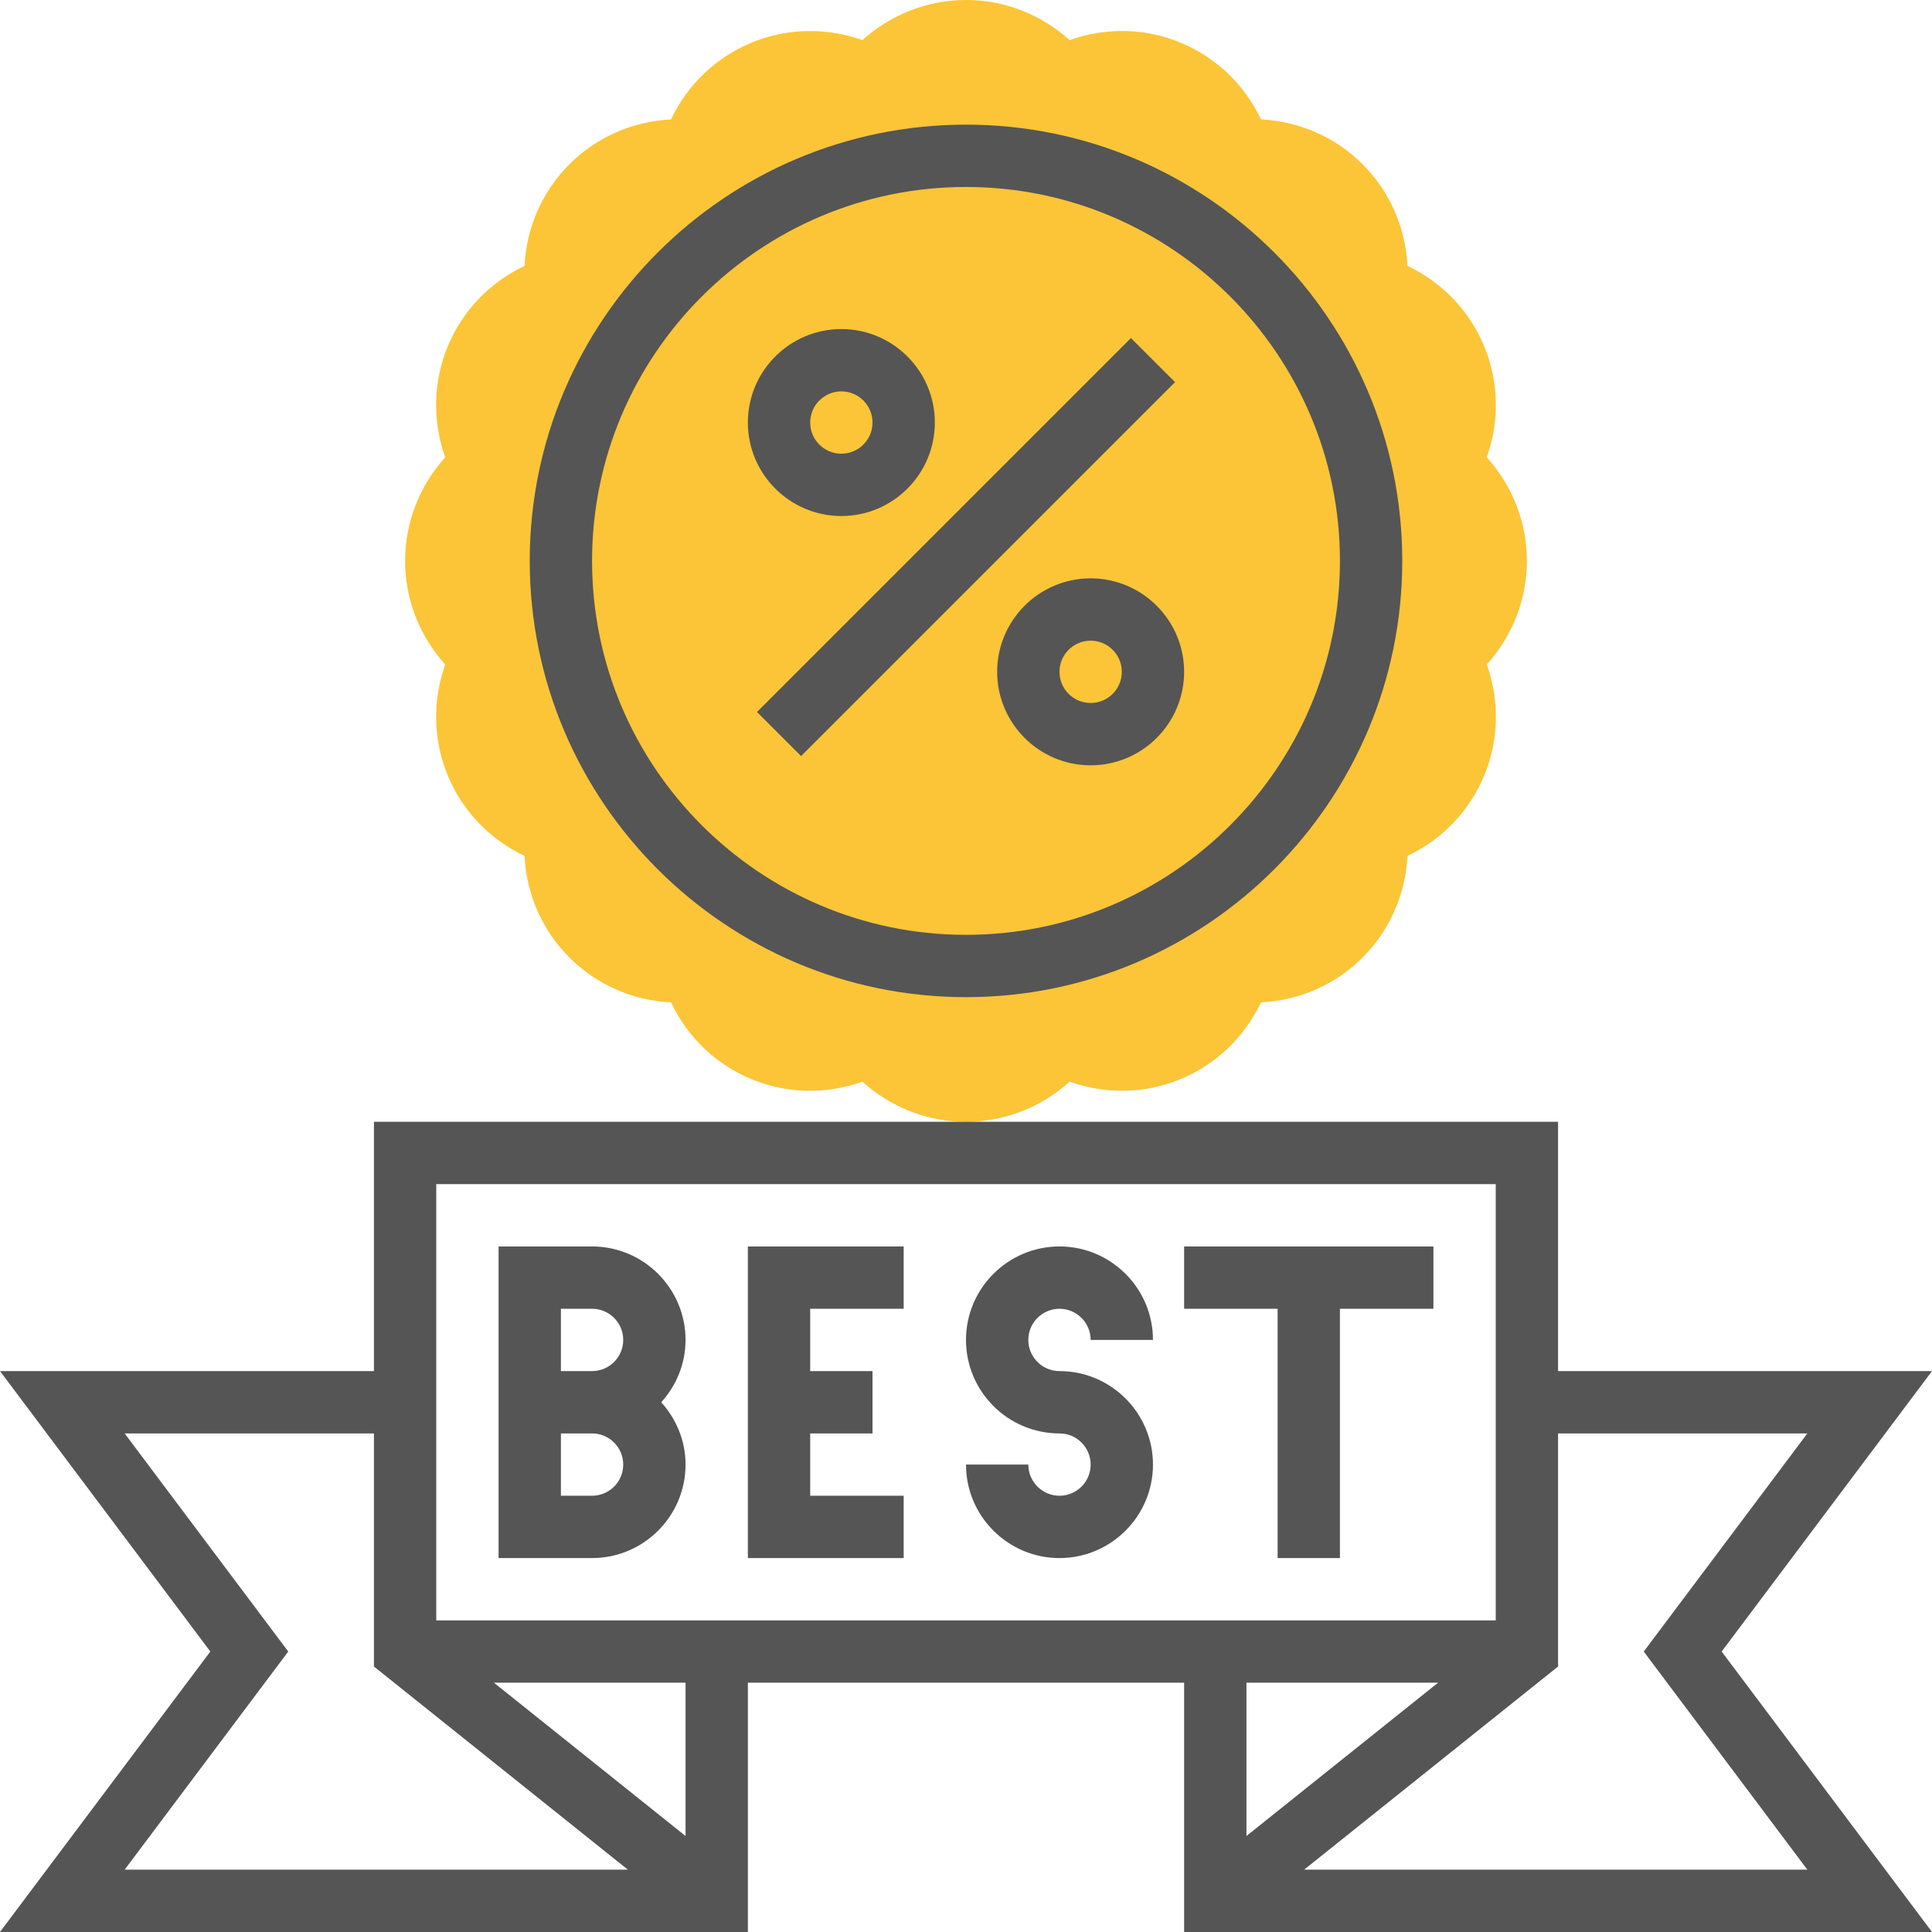
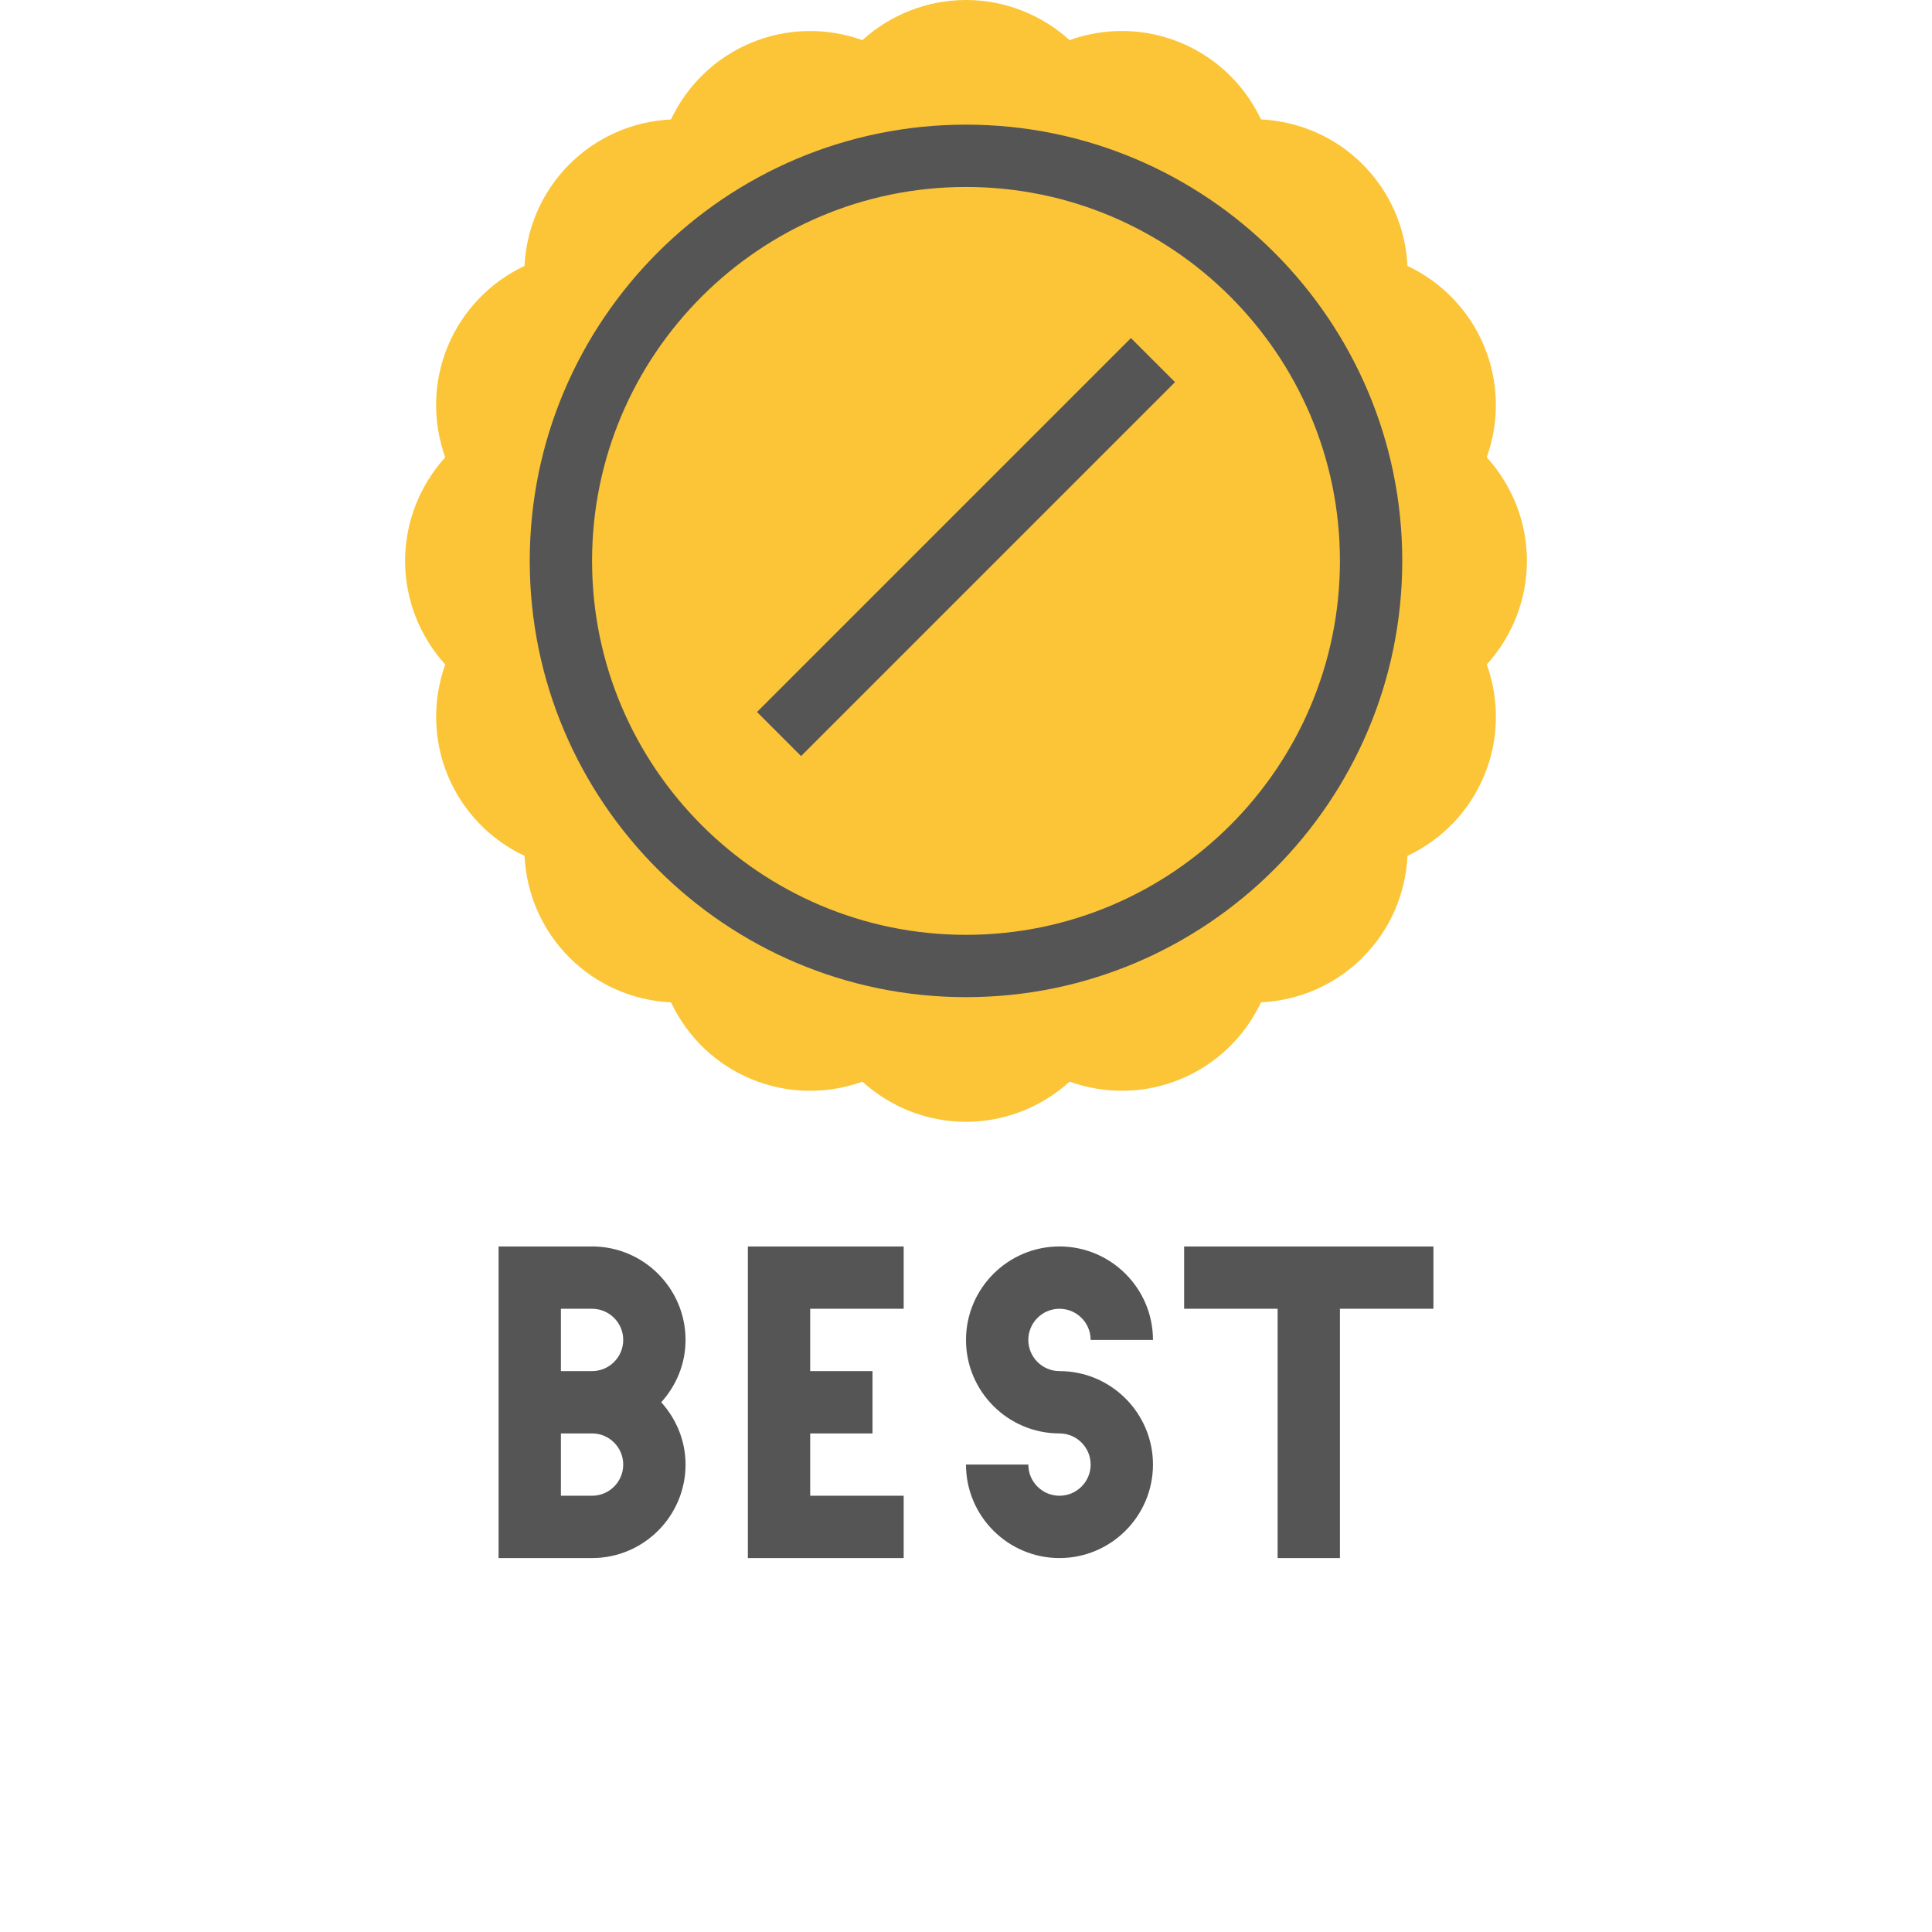
<svg xmlns="http://www.w3.org/2000/svg" version="1.1" width="512" height="512" x="0" y="0" viewBox="0 0 496 496" style="enable-background:new 0 0 512 512" xml:space="preserve" class="">
  <g>
    <path d="M248 288c-9.872 0-19.28-3.696-26.592-10.296-9.28 3.296-19.376 3.128-28.512-.664-9.128-3.784-16.408-10.792-20.624-19.696-9.84-.496-19.112-4.528-26.088-11.52-6.992-6.984-11.032-16.24-11.52-26.088-8.904-4.216-15.912-11.504-19.696-20.624-3.784-9.136-3.968-19.24-.664-28.512C107.696 163.28 104 153.872 104 144s3.696-19.28 10.296-26.592c-3.304-9.272-3.12-19.384.664-28.512 3.784-9.128 10.792-16.408 19.696-20.624.496-9.84 4.528-19.112 11.52-26.088 6.976-6.992 16.24-11.032 26.088-11.52 4.216-8.904 11.504-15.912 20.624-19.696 9.128-3.792 19.232-3.976 28.512-.664C228.72 3.696 238.128 0 248 0s19.28 3.696 26.592 10.296c9.272-3.312 19.368-3.128 28.512.664 9.128 3.784 16.408 10.792 20.624 19.696 9.84.496 19.112 4.528 26.088 11.52 6.992 6.984 11.032 16.24 11.52 26.088 8.904 4.216 15.912 11.504 19.696 20.624 3.784 9.136 3.968 19.24.664 28.512C388.304 124.72 392 134.128 392 144s-3.696 19.28-10.296 26.592c3.304 9.272 3.12 19.384-.664 28.512-3.784 9.128-10.792 16.408-19.696 20.624-.496 9.84-4.528 19.112-11.52 26.088-6.976 6.992-16.24 11.032-26.088 11.52-4.216 8.904-11.504 15.912-20.624 19.696-9.136 3.792-19.24 3.96-28.512.664C267.28 284.304 257.872 288 248 288z" style="" fill="#fbc537" data-original="#f0bc5e" opacity="1" class="" />
-     <path d="M248 256c61.76 0 112-50.24 112-112S309.76 32 248 32 136 82.24 136 144s50.24 112 112 112zm0-208c52.936 0 96 43.064 96 96s-43.064 96-96 96-96-43.064-96-96 43.064-96 96-96z" fill="#555555" opacity="1" data-original="#000000" class="" />
+     <path d="M248 256c61.76 0 112-50.24 112-112S309.76 32 248 32 136 82.24 136 144s50.24 112 112 112m0-208c52.936 0 96 43.064 96 96s-43.064 96-96 96-96-43.064-96-96 43.064-96 96-96z" fill="#555555" opacity="1" data-original="#000000" class="" />
    <path d="m301.662 98.105-96 96.001-11.314-11.314 96-96zM152 320h-24v80h24c13.232 0 24-10.768 24-24 0-6.168-2.408-11.744-6.24-16 3.84-4.256 6.24-9.832 6.24-16 0-13.232-10.768-24-24-24zm-8 16h8c4.408 0 8 3.584 8 8s-3.592 8-8 8h-8v-16zm8 48h-8v-16h8c4.408 0 8 3.584 8 8s-3.592 8-8 8zM192 400h40v-16h-24v-16h16v-16h-16v-16h24v-16h-40zM272 336c4.408 0 8 3.584 8 8h16c0-13.232-10.768-24-24-24s-24 10.768-24 24 10.768 24 24 24c4.408 0 8 3.584 8 8s-3.592 8-8 8-8-3.584-8-8h-16c0 13.232 10.768 24 24 24s24-10.768 24-24-10.768-24-24-24c-4.408 0-8-3.584-8-8s3.592-8 8-8zM368 320h-64v16h24v64h16v-64h24z" fill="#555555" opacity="1" data-original="#000000" class="" />
-     <path d="M496 352h-96v-64H96v64H0l54 72-54 72h192v-64h112v64h192l-54-72 54-72zM74 424l-42-56h64v59.84L161.192 480H32l42-56zm102 47.352L126.808 432H176v39.352zM112 416V304h272v112H112zm257.192 16L320 471.352V432h49.192zM464 480H334.808L400 427.84V368h64l-42 56 42 56zM280 148.48c-13.232 0-24 10.768-24 24s10.768 24 24 24 24-10.768 24-24-10.768-24-24-24zm0 32c-4.408 0-8-3.584-8-8s3.592-8 8-8 8 3.584 8 8-3.592 8-8 8zM216 132.48c13.232 0 24-10.768 24-24s-10.768-24-24-24-24 10.768-24 24 10.768 24 24 24zm0-32c4.408 0 8 3.584 8 8s-3.592 8-8 8-8-3.584-8-8 3.592-8 8-8z" fill="#555555" opacity="1" data-original="#000000" class="" />
  </g>
</svg>